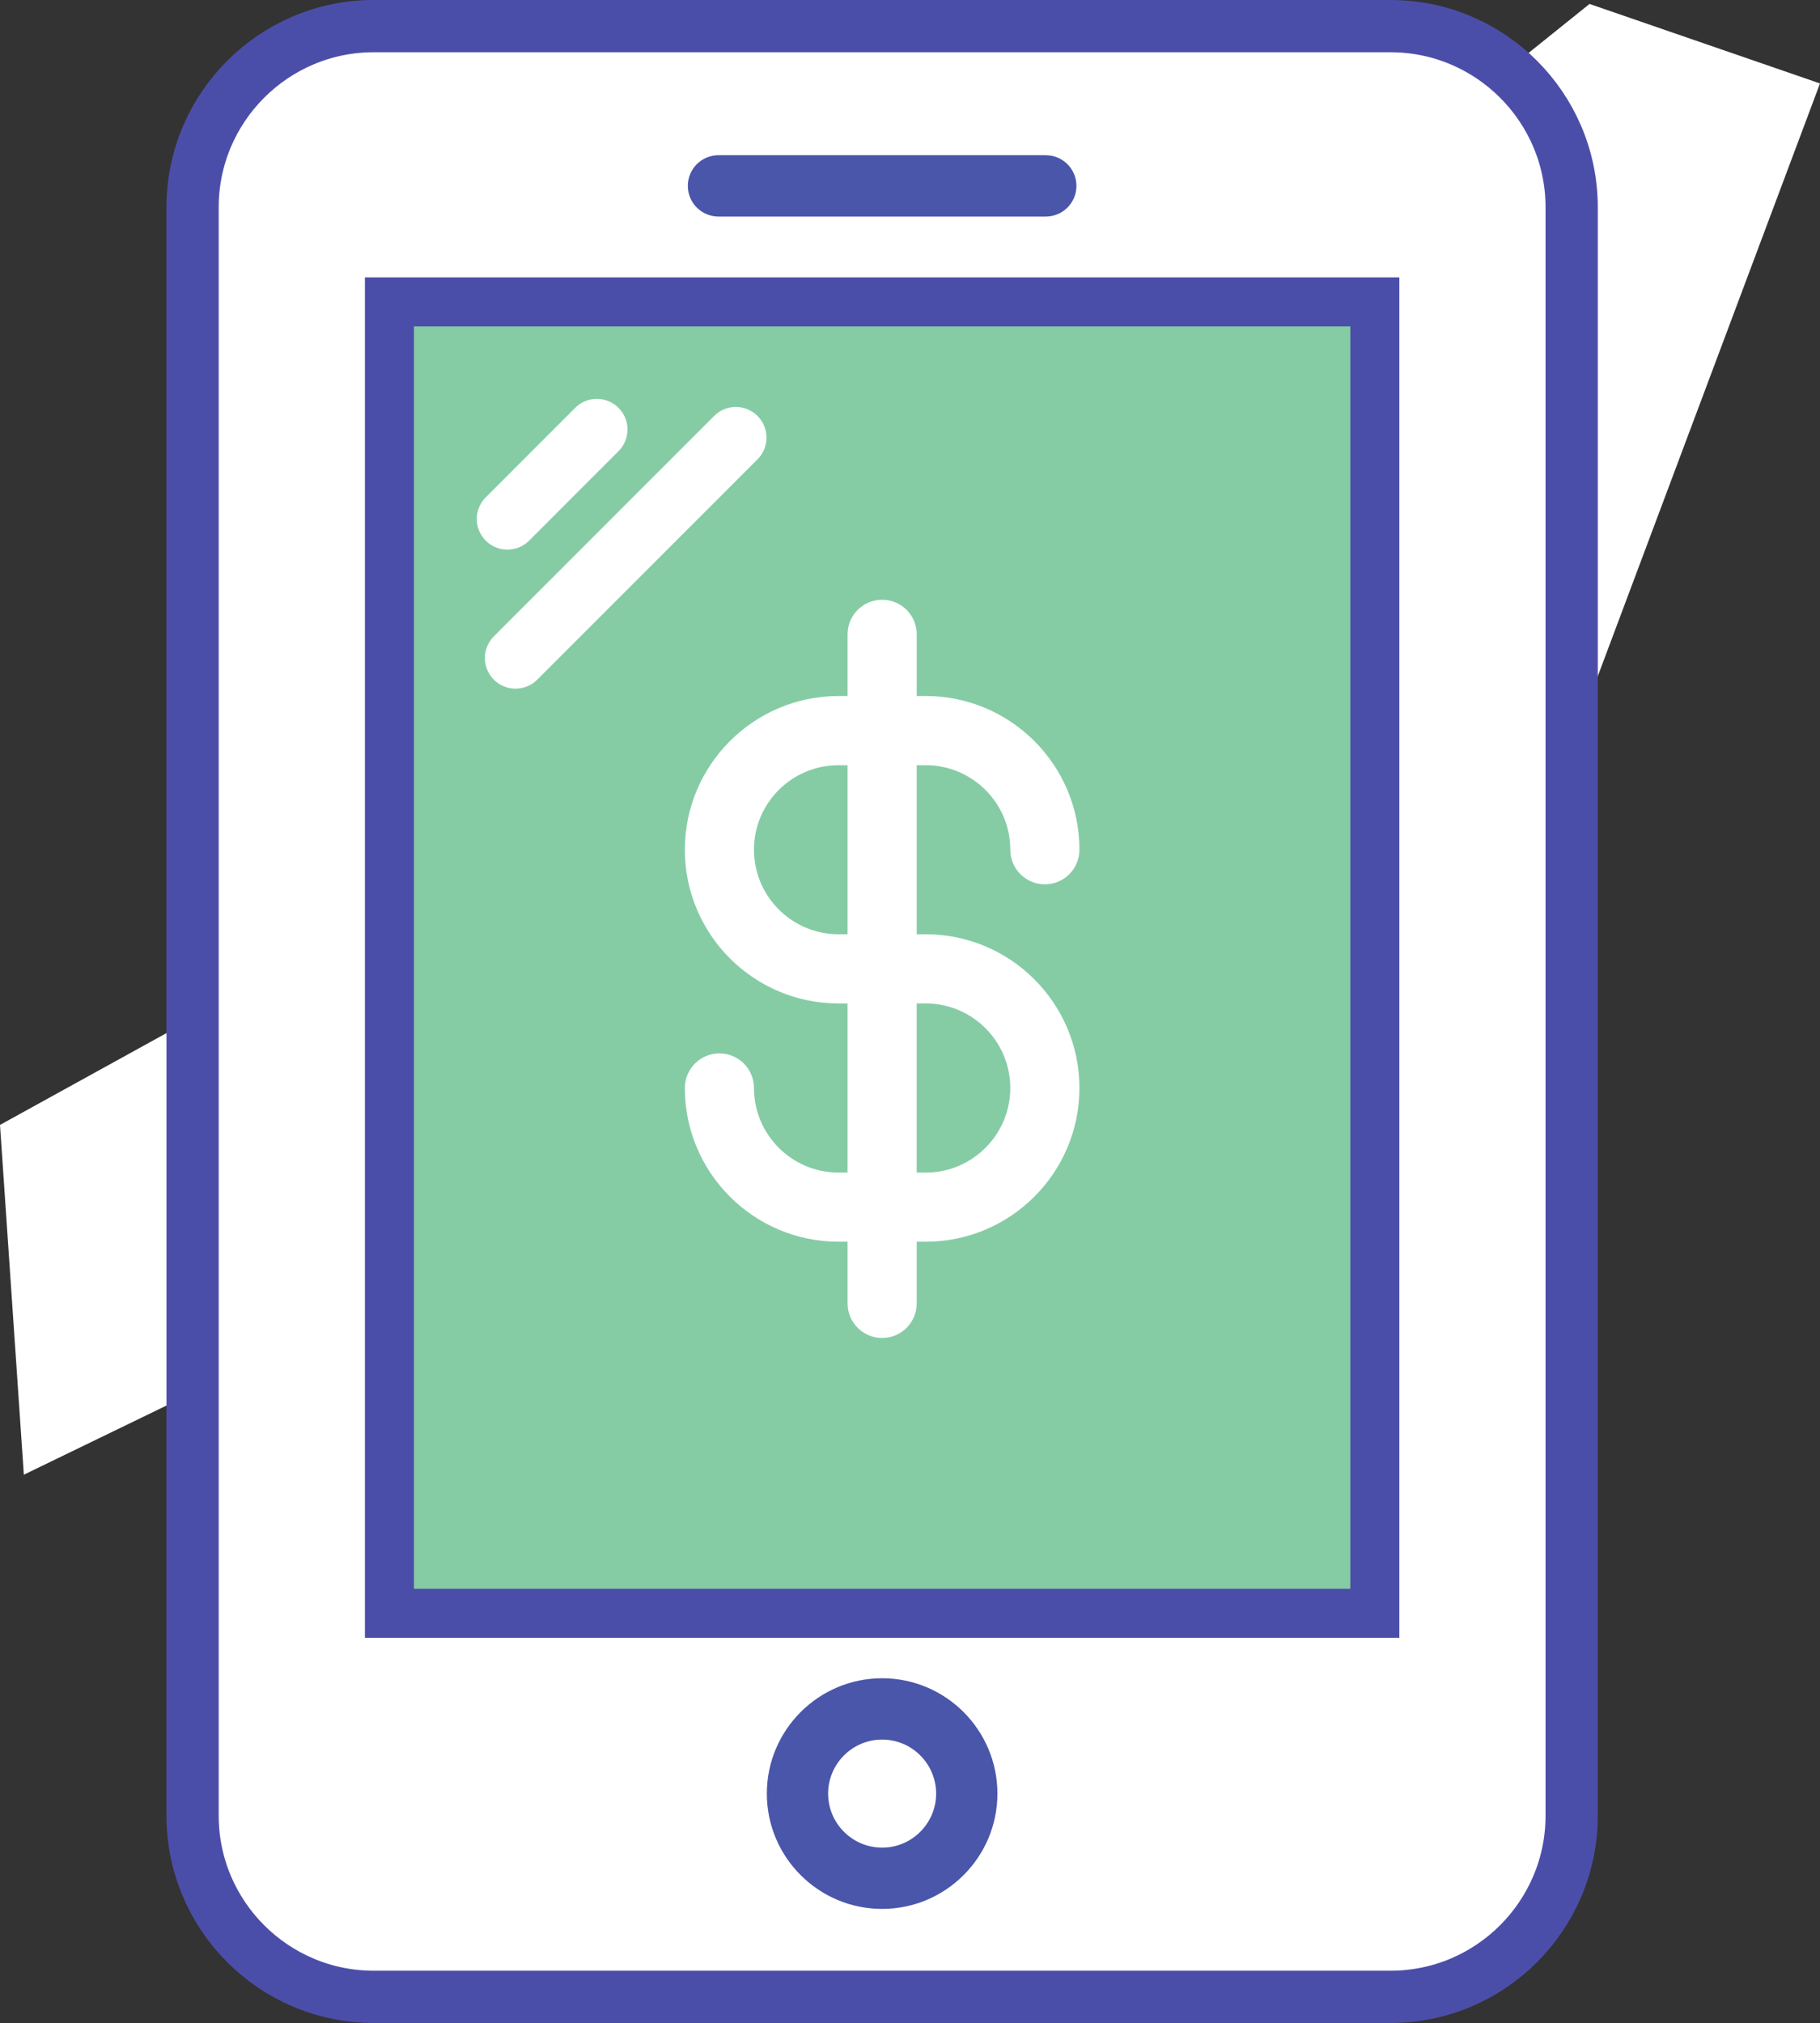
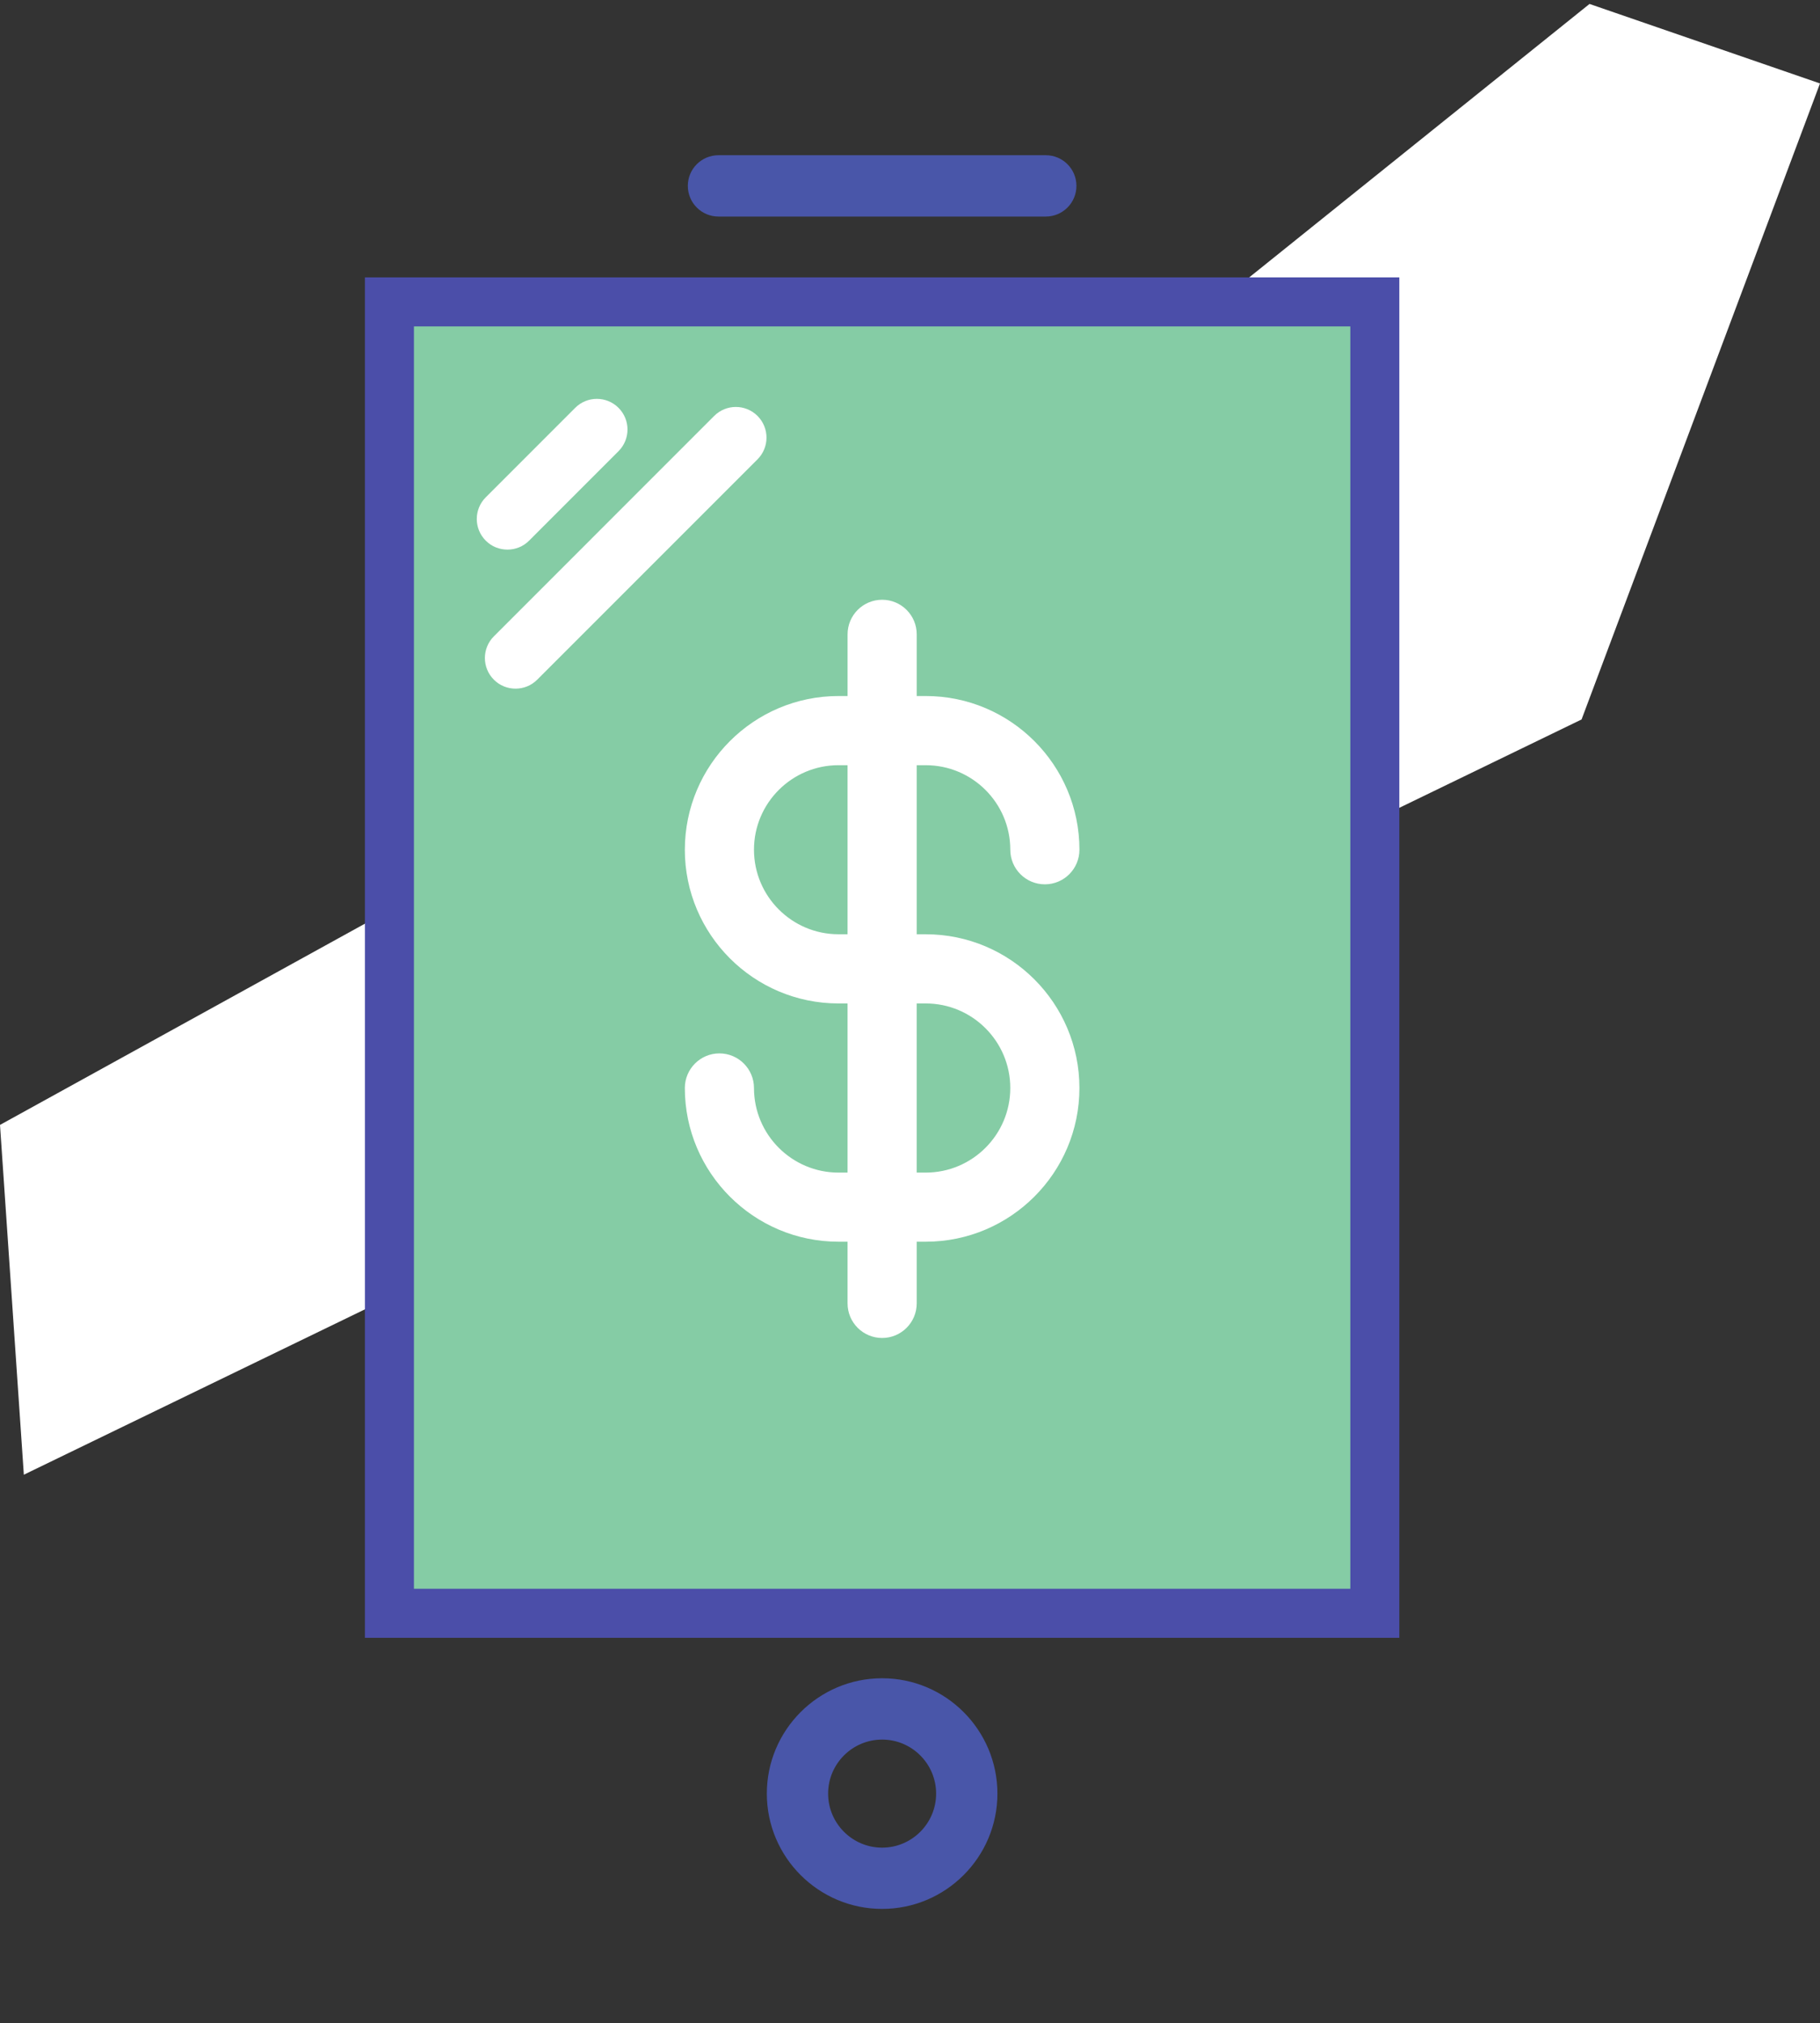
<svg xmlns="http://www.w3.org/2000/svg" xml:space="preserve" width="100%" height="100%" version="1.1" style="shape-rendering:geometricPrecision; text-rendering:geometricPrecision; image-rendering:optimizeQuality; fill-rule:evenodd; clip-rule:evenodd" viewBox="0 0 2254.13 2504.76">
  <rect x="0" y="0" width="2254.13" height="2504.76" fill="#333333" stroke="none" />
  <defs>
    <style type="text/css">
   
    .str0 {stroke:#4B4EA9;stroke-width:64.7;stroke-miterlimit:10}
    .str1 {stroke:#4B4EA9;stroke-width:60.7;stroke-miterlimit:10}
    .fil0 {fill:white}
    .fil2 {fill:#4956A9;fill-rule:nonzero}
    .fil3 {fill:#85CCA5;fill-rule:nonzero}
    .fil1 {fill:white;fill-rule:nonzero}
   
  </style>
  </defs>
  <g id="Layer_x0020_1">
    <g id="_1664449804320">
      <polygon class="fil0" points="29.53,1825.92 1958.83,890.8 2254.13,103.32 1968.67,4.89 767.78,969.54 -0,1392.81 " />
      <g>
-         <path class="fil1 str0" d="M1722.26 32.35l-1259.44 0c-123.68,0 -224.3,100.64 -224.3,224.32l0 1991.41c0,123.69 100.62,224.32 224.3,224.32l1259.44 0c123.69,0 224.3,-100.64 224.3,-224.32l0 -1991.41c0,-123.69 -100.62,-224.32 -224.3,-224.32z" />
        <path class="fil2" d="M1092.55 2287.68c-36.89,0 -66.9,-30.06 -66.9,-66.9 0,-36.85 30.01,-66.91 66.9,-66.91 36.87,0 66.88,30.06 66.88,66.91 0,36.85 -30.01,66.9 -66.88,66.9zm0 -209.74c-78.74,0 -142.8,64.09 -142.8,142.83 0,78.74 64.06,142.75 142.8,142.75 78.73,0 142.78,-64.01 142.78,-142.75 0,-78.74 -64.06,-142.83 -142.78,-142.83z" />
        <polygon class="fil3 str1" points="1702.77,1997.49 482.32,1997.49 482.32,373.79 1702.77,373.79 " />
-         <path class="fil1" d="M1038.52 947.43l11.21 0 0 209.33 -11.21 0c-57.73,0 -104.69,-46.98 -104.69,-104.71 0,-57.73 46.96,-104.62 104.69,-104.62zm96.84 295l11.2 0c57.74,0 104.71,46.98 104.71,104.71 0,57.73 -46.97,104.71 -104.71,104.71l-11.2 0 0 -209.43zm-287.17 -190.37c0,104.99 85.38,190.37 190.33,190.37l11.21 0 0 209.43 -11.21 0c-57.73,0 -104.69,-46.98 -104.69,-104.71 0,-23.63 -19.17,-42.88 -42.82,-42.88 -23.64,0 -42.81,19.24 -42.81,42.88 0,104.9 85.38,190.28 190.33,190.28l11.21 0 0 76.41c0,23.63 19.17,42.78 42.82,42.78 23.64,0 42.81,-19.15 42.81,-42.78l0 -76.41 11.2 0c104.96,0 190.33,-85.38 190.33,-190.28 0,-105 -85.37,-190.37 -190.33,-190.37l-11.2 0 0 -209.33 11.2 0c57.74,0 104.71,46.89 104.71,104.62 0,23.72 19.17,42.87 42.82,42.87 23.64,0 42.81,-19.15 42.81,-42.87 0,-104.9 -85.37,-190.28 -190.33,-190.28l-11.2 0 0 -76.41c0,-23.63 -19.17,-42.78 -42.81,-42.78 -23.65,0 -42.82,19.15 -42.82,42.78l0 76.41 -11.21 0c-104.94,0 -190.33,85.38 -190.33,190.28z" />
+         <path class="fil1" d="M1038.52 947.43l11.21 0 0 209.33 -11.21 0c-57.73,0 -104.69,-46.98 -104.69,-104.71 0,-57.73 46.96,-104.62 104.69,-104.62zm96.84 295l11.2 0c57.74,0 104.71,46.98 104.71,104.71 0,57.73 -46.97,104.71 -104.71,104.71l-11.2 0 0 -209.43zm-287.17 -190.37c0,104.99 85.38,190.37 190.33,190.37l11.21 0 0 209.43 -11.21 0c-57.73,0 -104.69,-46.98 -104.69,-104.71 0,-23.63 -19.17,-42.88 -42.82,-42.88 -23.64,0 -42.81,19.24 -42.81,42.88 0,104.9 85.38,190.28 190.33,190.28l11.21 0 0 76.41c0,23.63 19.17,42.78 42.82,42.78 23.64,0 42.81,-19.15 42.81,-42.78l0 -76.41 11.2 0c104.96,0 190.33,-85.38 190.33,-190.28 0,-105 -85.37,-190.37 -190.33,-190.37l-11.2 0 0 -209.33 11.2 0c57.74,0 104.71,46.89 104.71,104.62 0,23.72 19.17,42.87 42.82,42.87 23.64,0 42.81,-19.15 42.81,-42.87 0,-104.9 -85.37,-190.28 -190.33,-190.28l-11.2 0 0 -76.41c0,-23.63 -19.17,-42.78 -42.81,-42.78 -23.65,0 -42.82,19.15 -42.82,42.78l0 76.41 -11.21 0c-104.94,0 -190.33,85.38 -190.33,190.28" />
        <path class="fil2" d="M889.85 268.12l405.39 0c20.96,0 37.95,-16.97 37.95,-38 0,-20.95 -16.99,-37.93 -37.95,-37.93l-405.39 0c-20.96,0 -37.95,16.98 -37.95,37.93 0,21.03 16.98,38 37.95,38z" />
        <path class="fil1" d="M628.46 680.51c9.71,0 19.43,-3.64 26.83,-11.09l110.77 -110.79c14.82,-14.82 14.82,-38.83 0,-53.66 -14.82,-14.82 -38.85,-14.82 -53.67,0l-110.77 110.79c-14.82,14.82 -14.82,38.83 0,53.65 7.41,7.45 17.13,11.09 26.84,11.09z" />
        <path class="fil1" d="M611.66 841.56c7.41,7.45 17.13,11.09 26.84,11.09 9.71,0 19.43,-3.64 26.84,-11.09l272.87 -272.83c14.82,-14.82 14.82,-38.92 0,-53.74 -14.82,-14.82 -38.86,-14.82 -53.68,0l-272.87 272.91c-14.82,14.82 -14.82,38.83 0,53.66z" />
      </g>
    </g>
  </g>
</svg>